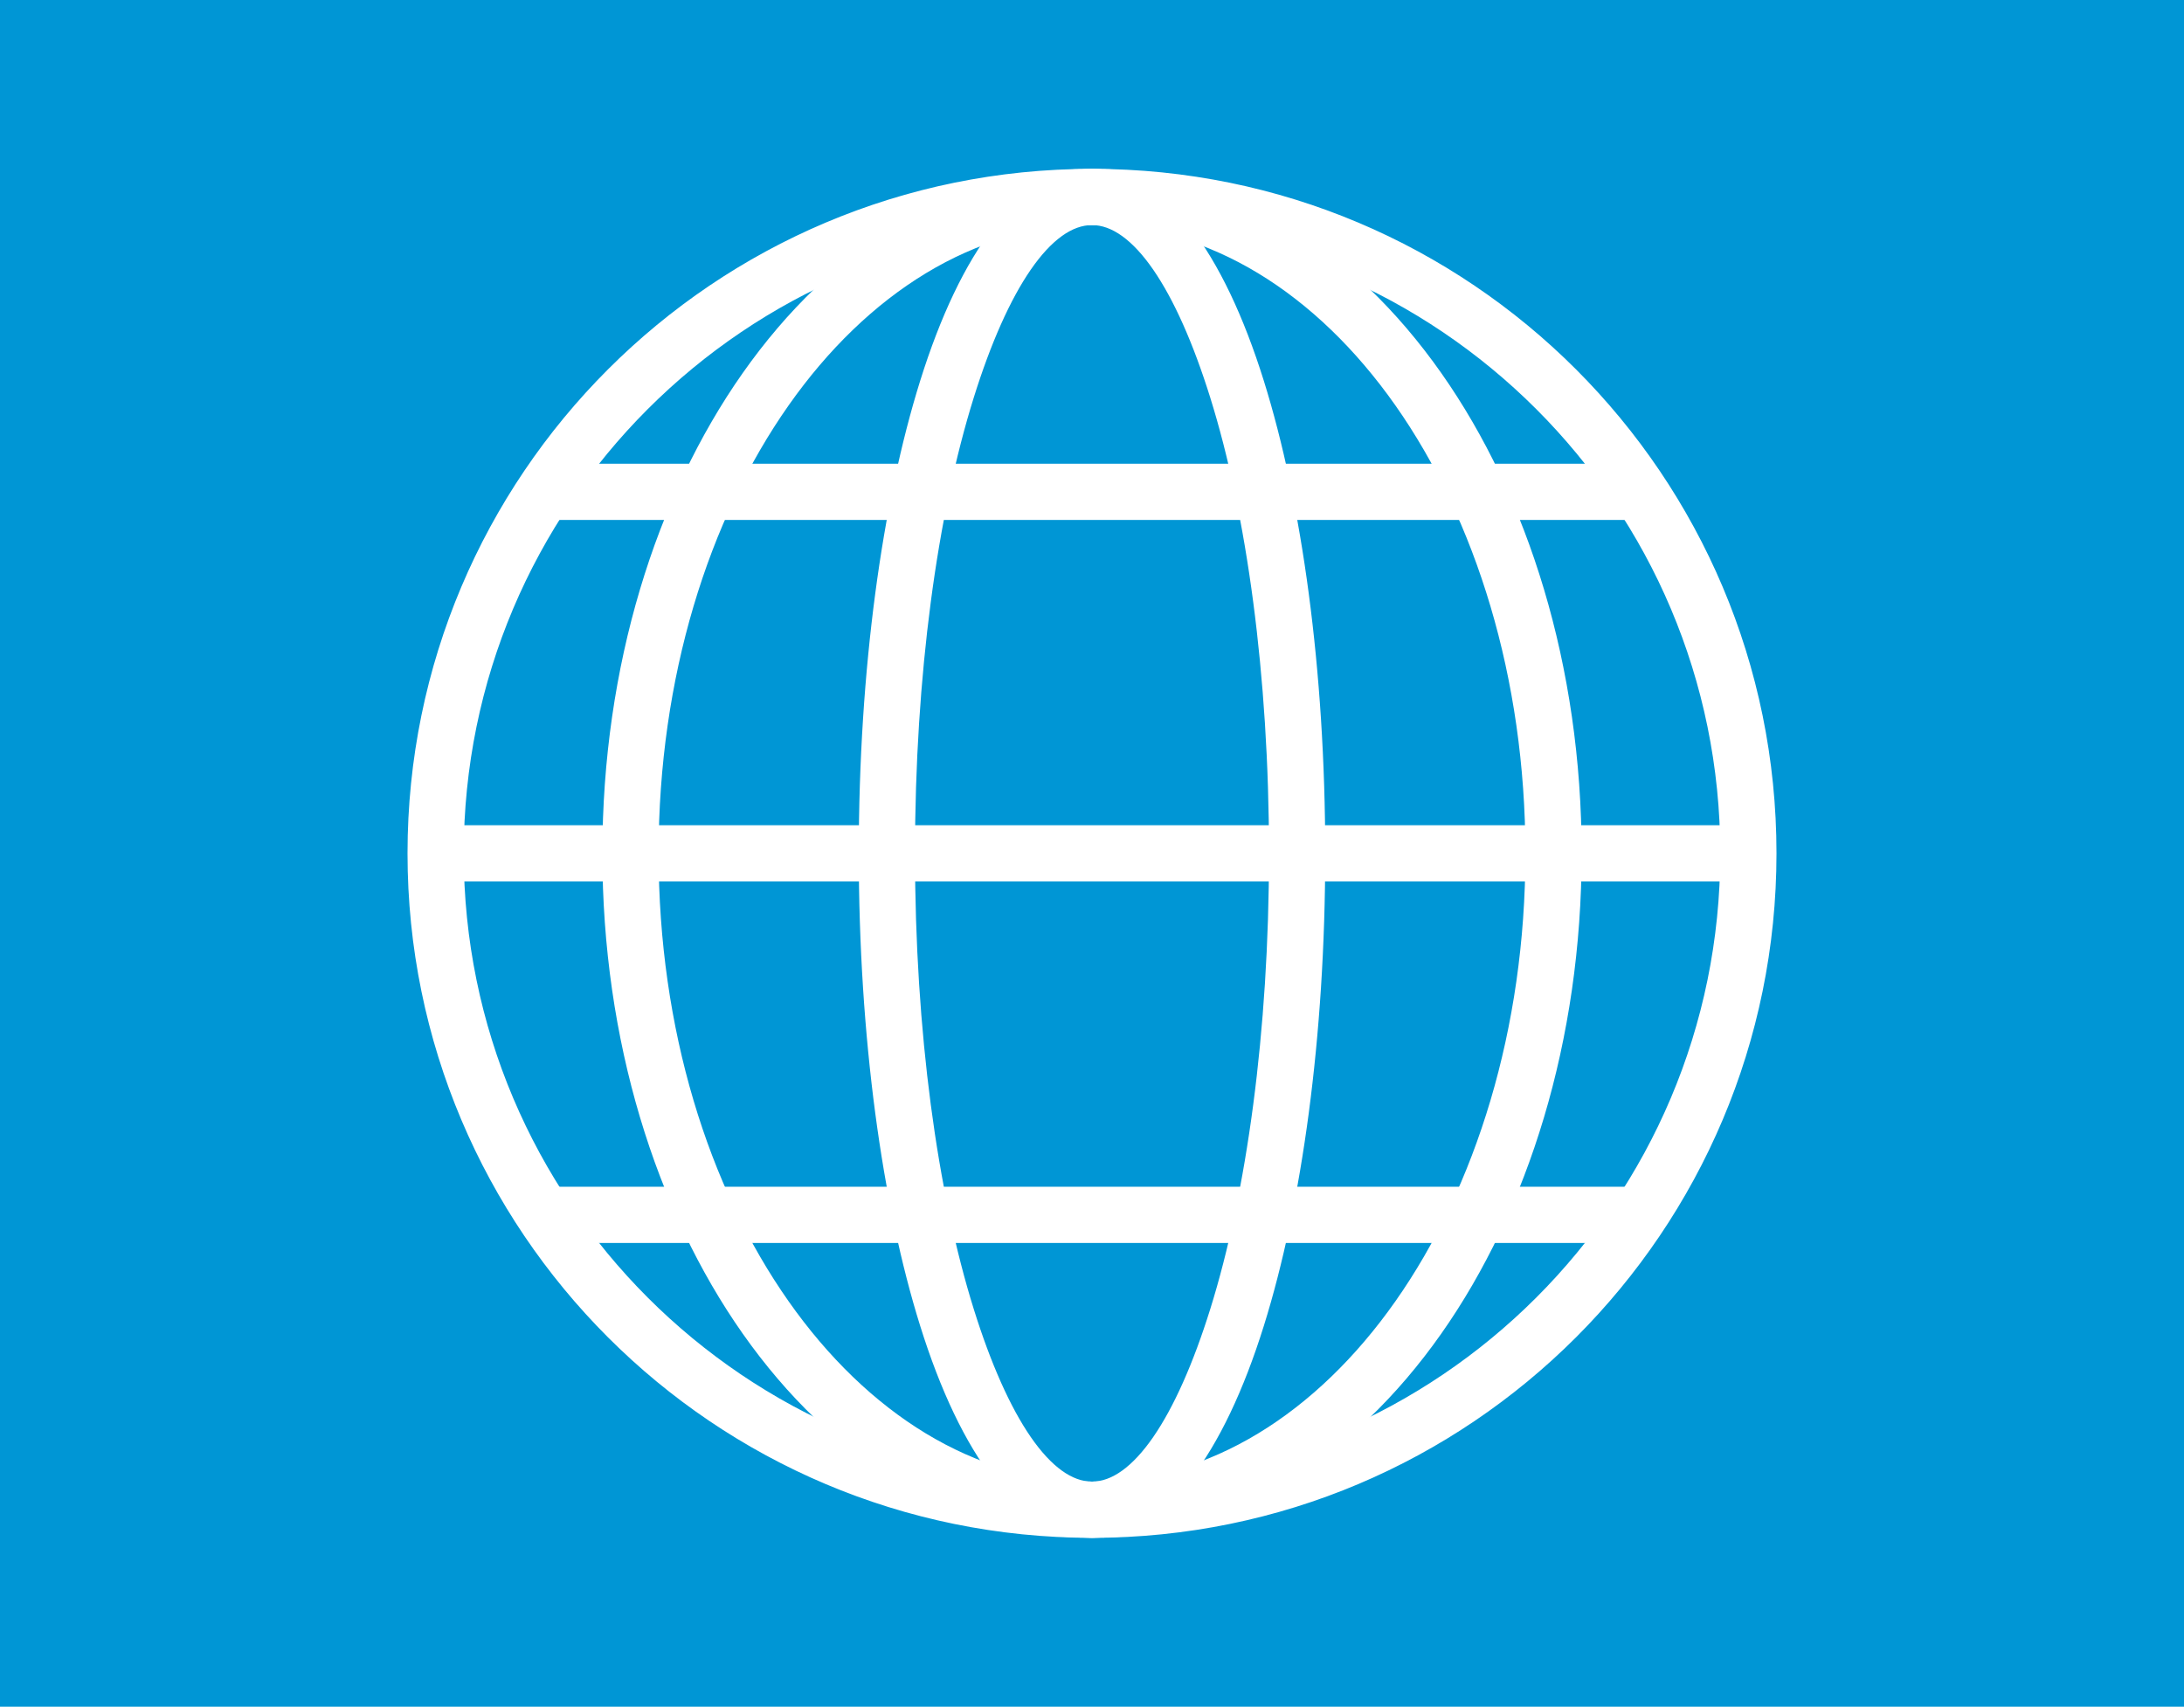
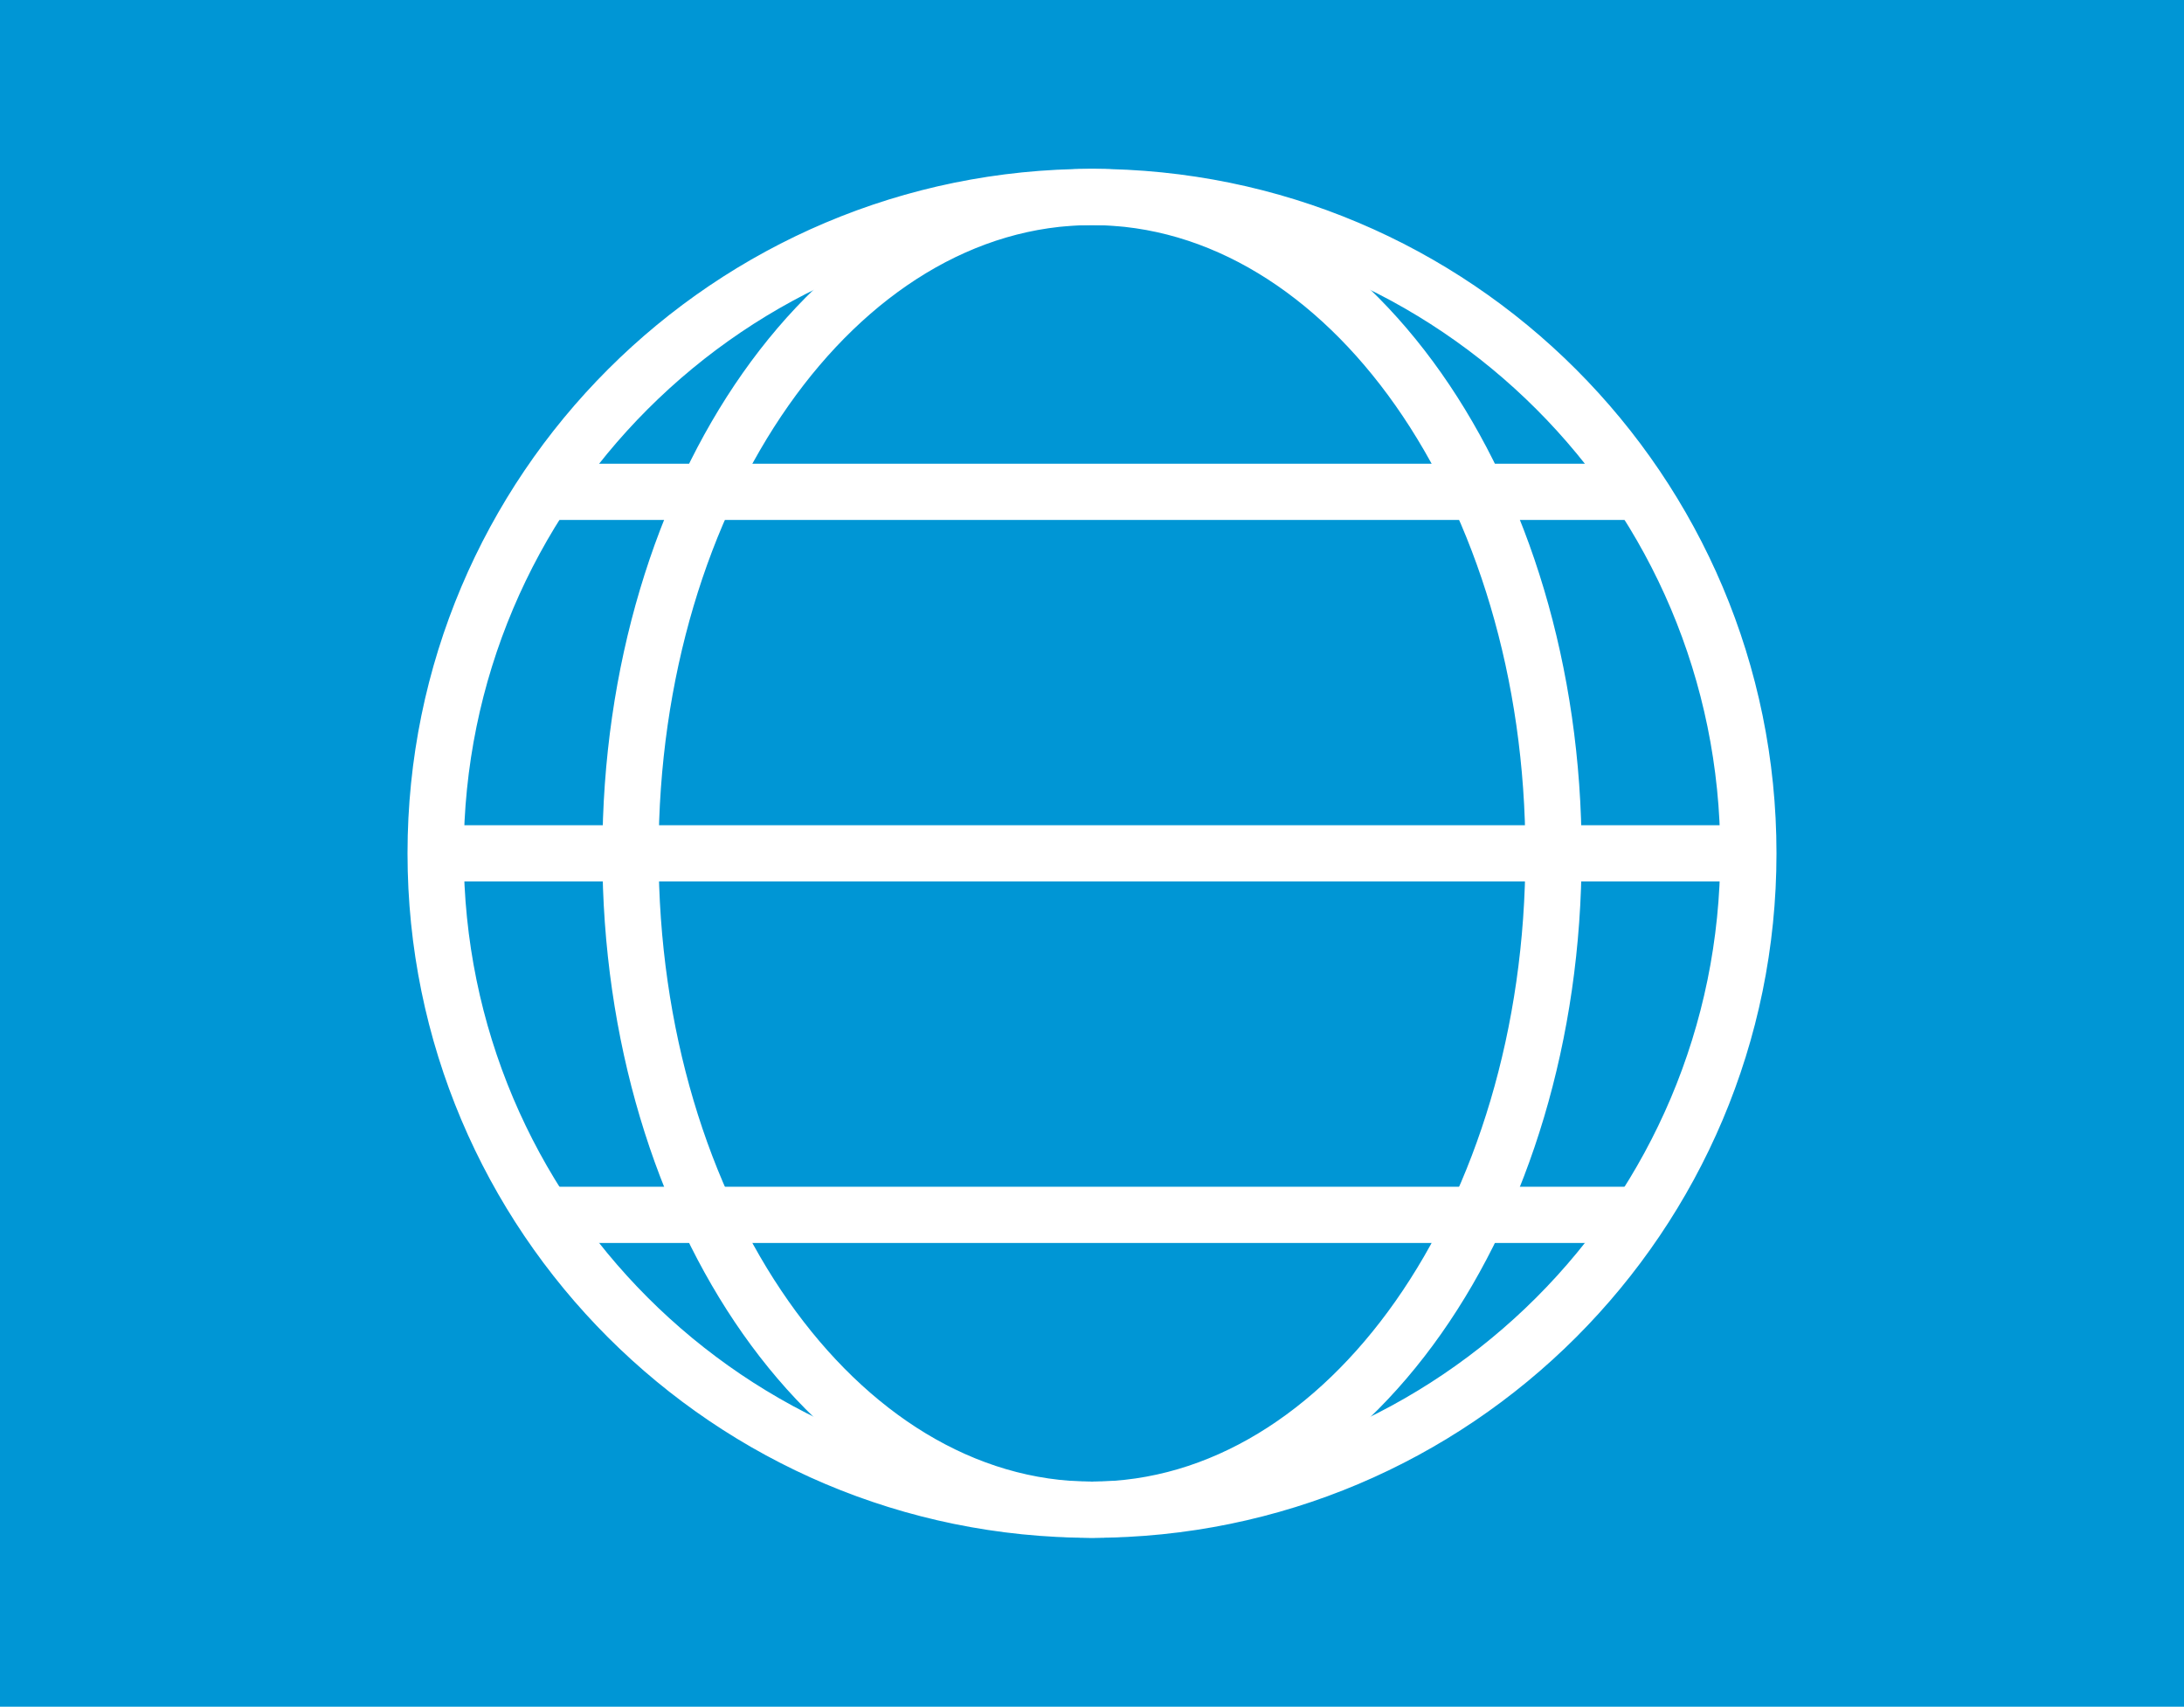
<svg xmlns="http://www.w3.org/2000/svg" version="1.1" x="0px" y="0px" width="629.593px" height="492px" viewBox="0 0 629.593 492" enable-background="new 0 0 629.593 492" xml:space="preserve">
  <g id="Master_Layer_6">
</g>
  <g id="Layer_1">
    <rect fill="#0096D5" width="629.593" height="492" />
    <path fill="#FFFFFF" stroke="#FFFFFF" stroke-width="4" stroke-miterlimit="10" d="M314.797,50.68   c53.935,0,102.765,21.862,138.111,57.208c35.346,35.346,57.208,84.176,57.208,138.112s-21.862,102.766-57.208,138.112   c-35.347,35.346-84.177,57.208-138.111,57.208c-53.936,0-102.766-21.862-138.112-57.208   c-35.346-35.347-57.208-84.177-57.208-138.112s21.862-102.766,57.208-138.112C212.031,72.542,260.861,50.68,314.797,50.68   L314.797,50.68z M444.276,116.52c-33.136-33.136-78.915-53.632-129.479-53.632c-50.566,0-96.345,20.496-129.48,53.632   c-33.137,33.136-53.633,78.915-53.633,129.48c0,50.566,20.496,96.344,53.633,129.481c33.136,33.136,78.914,53.632,129.48,53.632   c50.564,0,96.344-20.496,129.479-53.632c33.137-33.138,53.633-78.915,53.633-129.481   C497.909,195.435,477.413,149.656,444.276,116.52z" />
    <rect x="156.858" y="135.68" fill="#FFFFFF" stroke="#FFFFFF" stroke-width="4" stroke-miterlimit="10" width="315.876" height="12.208" />
    <rect x="125.58" y="239.896" fill="#FFFFFF" stroke="#FFFFFF" stroke-width="4" stroke-miterlimit="10" width="378.433" height="12.207" />
    <rect x="156.858" y="344.113" fill="#FFFFFF" stroke="#FFFFFF" stroke-width="4" stroke-miterlimit="10" width="315.876" height="12.207" />
    <path fill="#FFFFFF" stroke="#FFFFFF" stroke-width="4" stroke-miterlimit="10" d="M314.797,50.68   c38.842,0,73.854,22.172,99.059,58.02c24.768,35.226,40.088,83.776,40.088,137.3c0,53.524-15.32,102.075-40.088,137.301   c-25.205,35.847-60.217,58.02-99.059,58.02c-38.843,0-73.854-22.173-99.059-58.02C190.97,348.075,175.65,299.524,175.65,246   c0-53.524,15.32-102.075,40.088-137.3C240.942,72.852,275.954,50.68,314.797,50.68L314.797,50.68z M403.889,115.709   c-22.946-32.635-54.458-52.821-89.092-52.821c-34.635,0-66.146,20.186-89.093,52.821c-23.383,33.256-37.847,79.314-37.847,130.291   s14.464,97.035,37.847,130.291c22.946,32.637,54.458,52.822,89.093,52.822c34.634,0,66.146-20.186,89.092-52.822   c23.383-33.256,37.848-79.314,37.848-130.291S427.271,148.965,403.889,115.709z" />
-     <path fill="#FFFFFF" stroke="#FFFFFF" stroke-width="4" stroke-miterlimit="10" d="M314.797,50.68   c19.313,0,36.1,22.819,47.629,59.712C373.303,145.199,380.03,193.151,380.03,246c0,52.85-6.728,100.802-17.604,135.607   c-11.529,36.895-28.316,59.713-47.629,59.713c-19.313,0-36.101-22.818-47.63-59.713C256.29,346.802,249.563,298.85,249.563,246   c0-52.849,6.728-100.801,17.604-135.608C278.696,73.5,295.483,50.68,314.797,50.68L314.797,50.68z M350.79,114.017   c-9.872-31.59-22.649-51.129-35.993-51.129c-13.345,0-26.122,19.539-35.994,51.129C268.278,147.692,261.77,194.348,261.77,246   c0,51.653,6.509,98.308,17.033,131.983c9.872,31.59,22.649,51.13,35.994,51.13c13.344,0,26.121-19.54,35.993-51.13   c10.524-33.676,17.033-80.33,17.033-131.983C367.823,194.348,361.314,147.692,350.79,114.017z" />
  </g>
</svg>